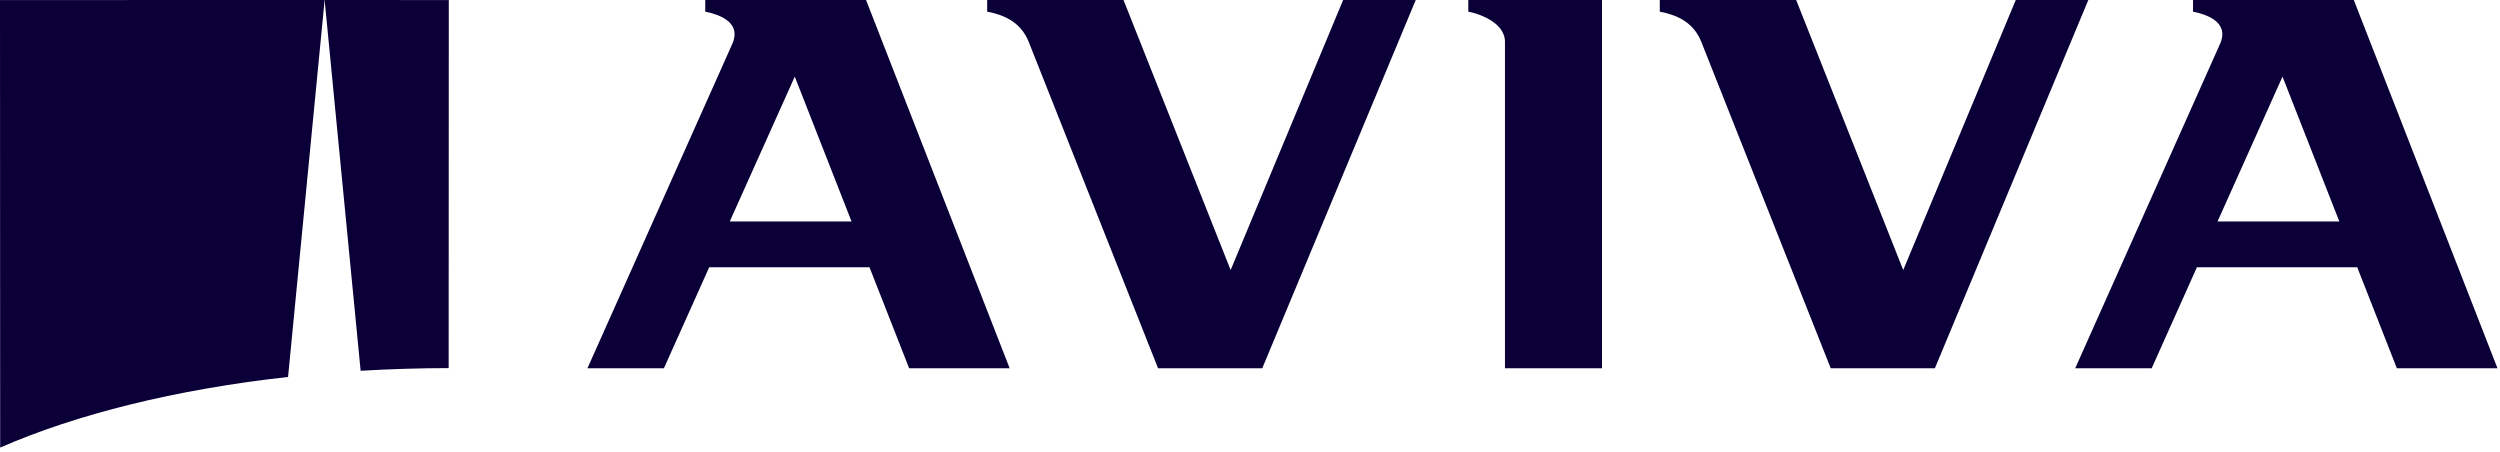
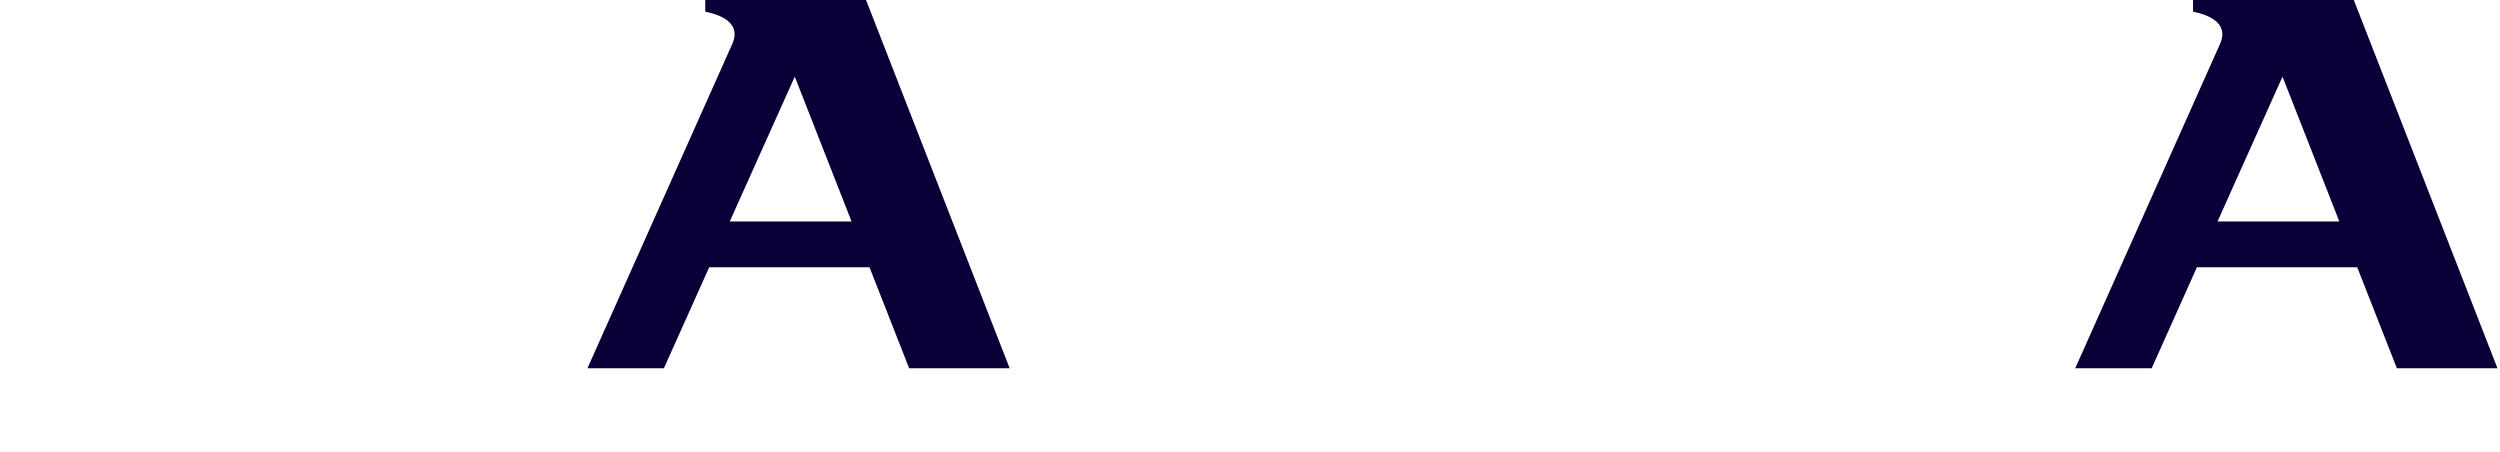
<svg xmlns="http://www.w3.org/2000/svg" width="227" height="41" viewBox="0 0 227 41" fill="none">
  <g clip-path="url(#clip0_5560_140)">
-     <path d="M133.32 1.057C134.046 1.188 136.651 1.947 136.651 3.797V33.437H145.461V0.002H133.32V1.057Z" fill="#0A0037" />
-     <path d="M66.261 20.112L72.165 6.958L77.321 20.112H66.261ZM64.037 0.002V1.057C65.104 1.281 67.417 1.925 66.481 4.013L53.34 33.439H60.282L64.397 24.266H78.951L82.55 33.439H91.677L78.638 0.001L64.037 0.002Z" fill="#0A0037" />
+     <path d="M66.261 20.112L72.165 6.958L77.321 20.112H66.261ZM64.037 0.002V1.057C65.104 1.281 67.417 1.925 66.481 4.013L53.34 33.439H60.282L64.397 24.266H78.951L82.55 33.439H91.677L78.638 0.001L64.037 0.002" fill="#0A0037" />
    <path d="M201.351 20.112L207.252 6.958L212.412 20.112H201.351ZM199.126 0.002V1.057C200.19 1.281 202.508 1.925 201.568 4.013L188.43 33.439H195.373L199.48 24.266H214.036L217.636 33.439H226.771L213.725 0H199.126V0.002Z" fill="#0A0037" />
-     <path d="M175.687 33.438L189.62 0H183.032L172.813 24.52L163.092 0H150.708V1.058C152.138 1.332 153.744 1.947 154.477 3.796L166.23 33.438H175.687Z" fill="#0A0037" />
-     <path d="M114.612 33.438L128.55 0H121.957L111.742 24.52L102.015 0H89.635V1.058C91.067 1.332 92.668 1.947 93.405 3.796L105.152 33.438H114.612Z" fill="#0A0037" />
-     <path d="M40.738 33.423L40.75 0.005L29.476 0V0.004L32.745 33.666C35.355 33.513 38.019 33.427 40.738 33.423Z" fill="#0A0037" />
-     <path d="M26.156 34.228L29.476 0.005V0L0 0.005L0.015 40.64C6.94 37.613 15.955 35.357 26.156 34.228Z" fill="#0A0037" />
  </g>
  <defs>
    <clipPath id="clip0_5560_140">
      <rect width="226.772" height="40.64" fill="white" />
    </clipPath>
  </defs>
</svg>